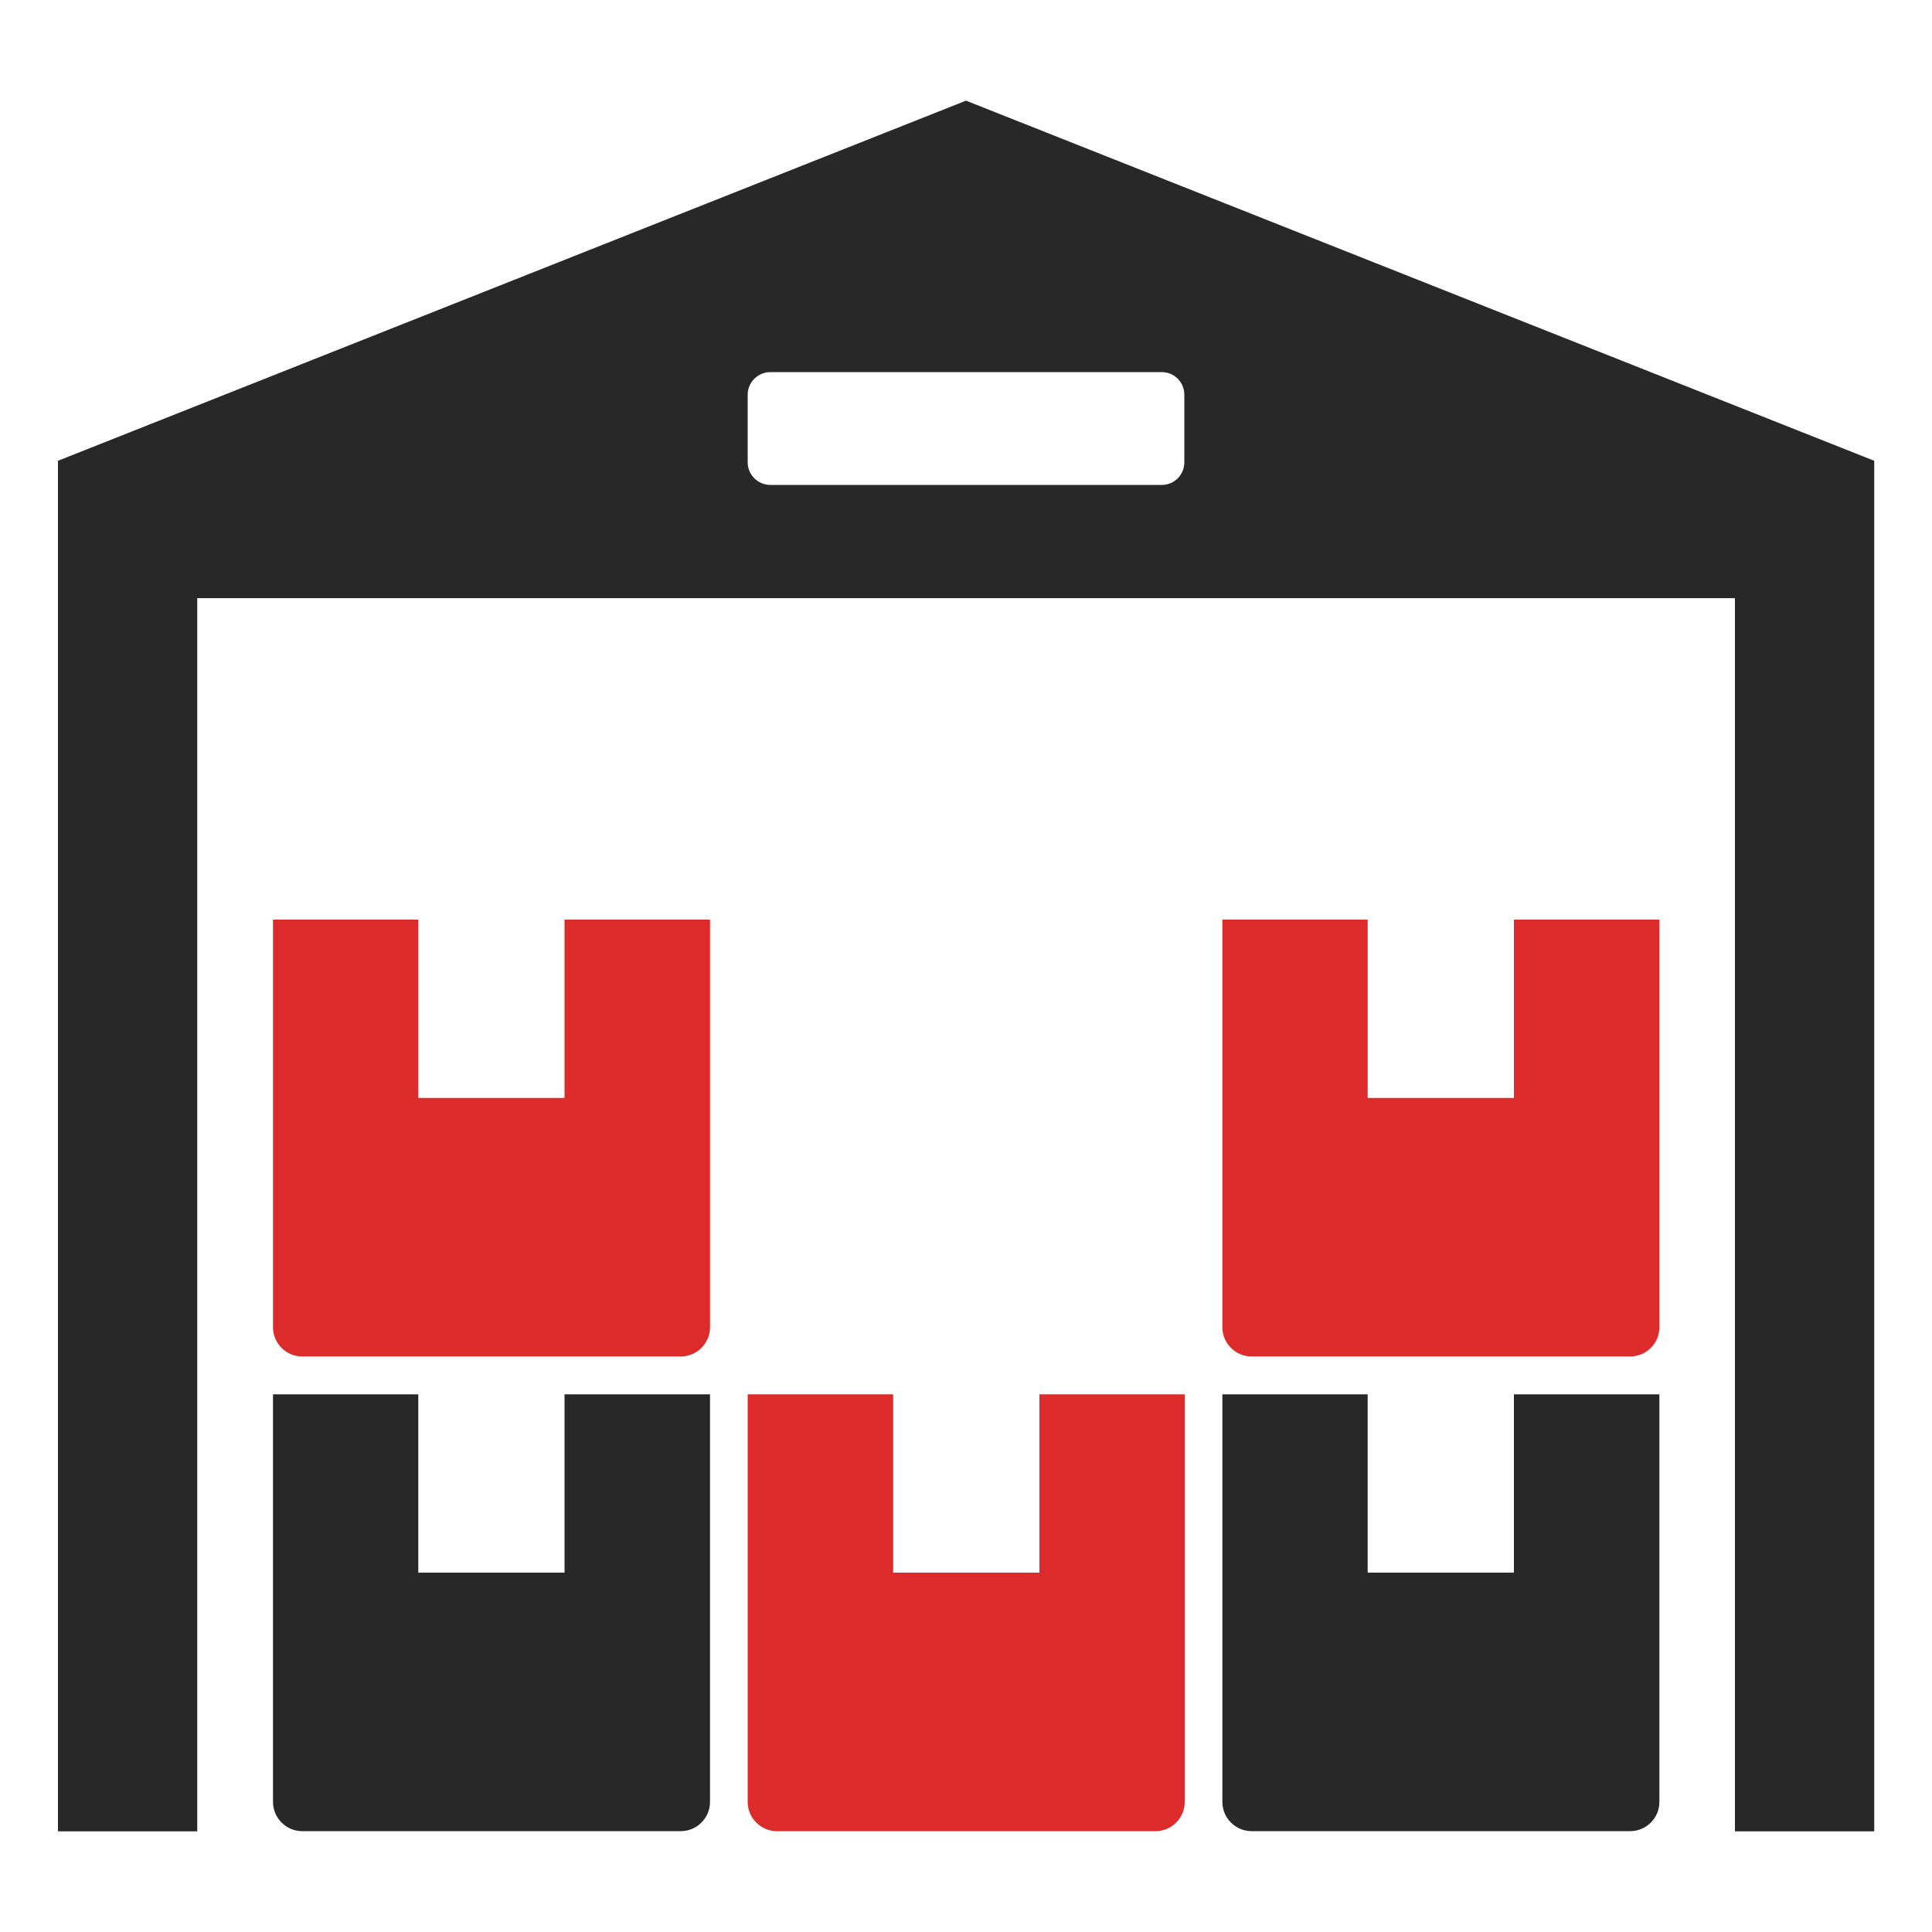
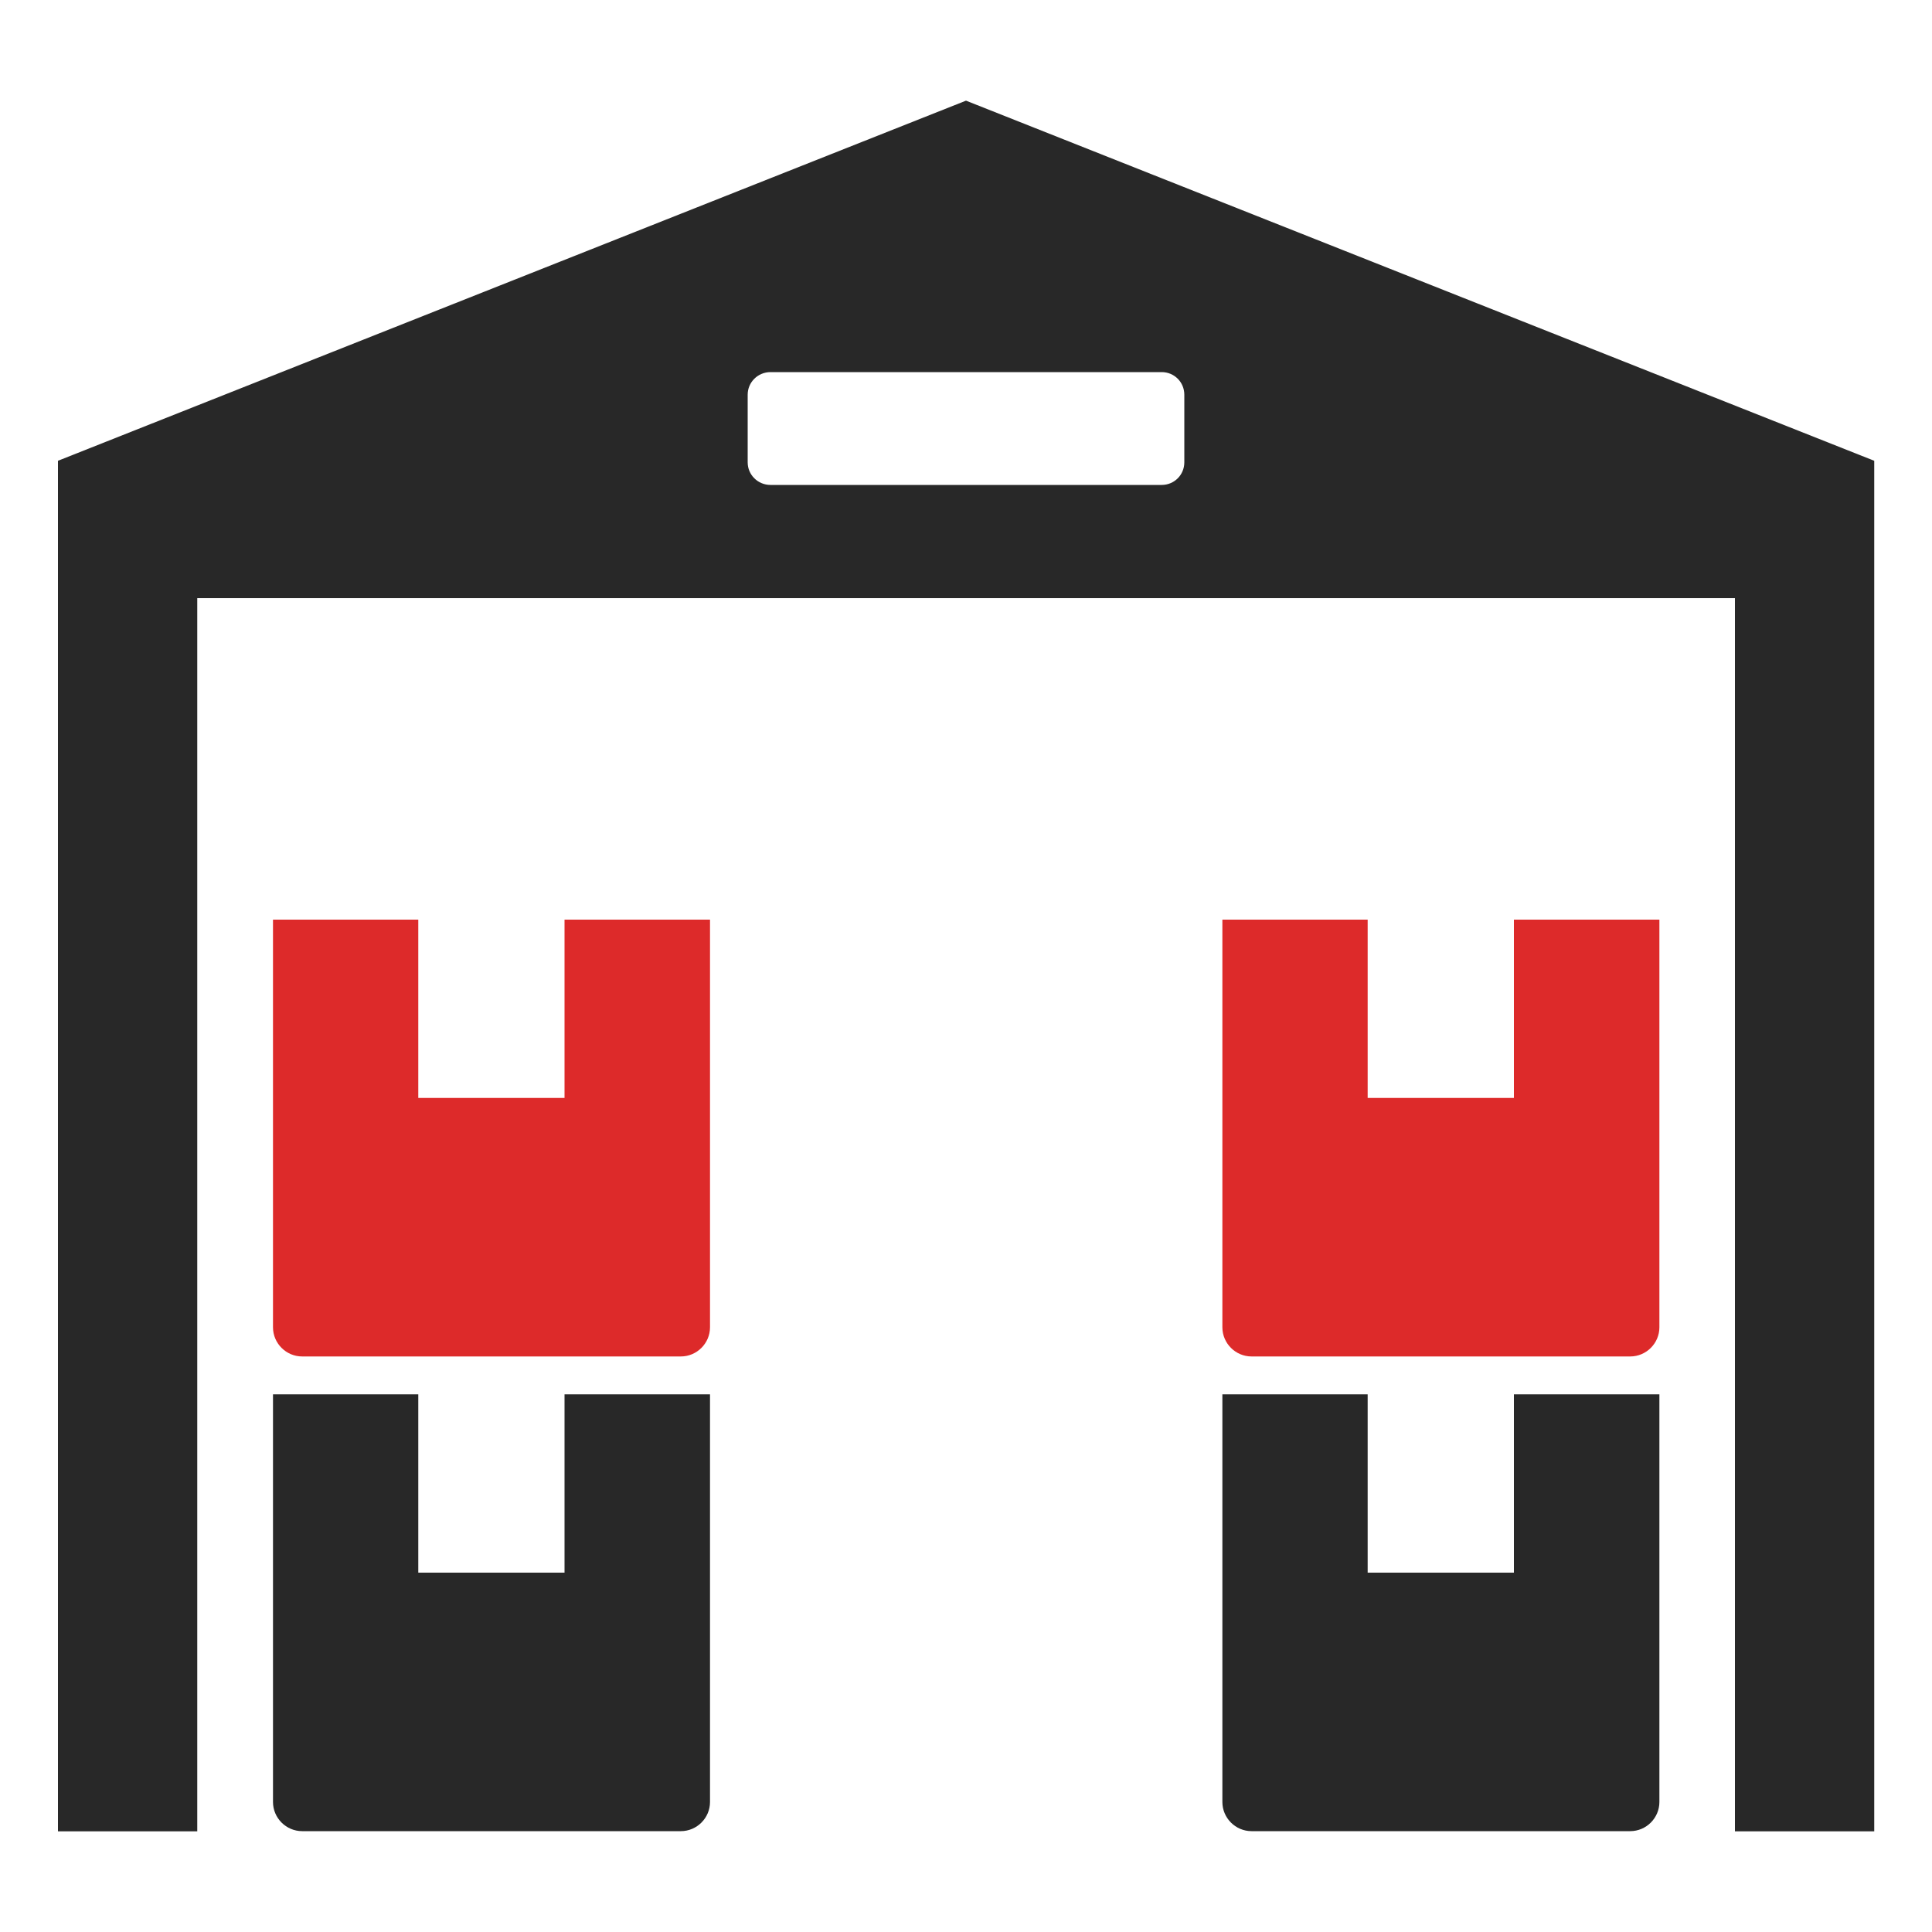
<svg xmlns="http://www.w3.org/2000/svg" id="Layer_1" data-name="Layer 1" viewBox="0 0 100 100">
  <defs>
    <style>
      .cls-1 {
        fill: #dd2a2a;
      }

      .cls-1, .cls-2 {
        fill-rule: evenodd;
      }

      .cls-2 {
        fill: #282828;
      }
    </style>
  </defs>
  <path class="cls-2" d="M50,5.21L3,23.85v70.94h7.21V30.96h79.59v63.83h7.21V23.85L50,5.21ZM61.3,23.93c0,.65-.52,1.17-1.17,1.17h-20.25c-.65,0-1.18-.52-1.18-1.17v-3.5c0-.65.53-1.17,1.18-1.17h20.25c.65,0,1.17.52,1.17,1.17v3.5Z" />
  <path class="cls-1" d="M36.74,47.6h-7.52v9.23h-7.57v-9.23h-7.52v21.1c0,.83.68,1.51,1.51,1.51h19.6c.83,0,1.51-.68,1.51-1.51v-21.1h0Z" />
  <path class="cls-1" d="M85.88,47.6h-7.52v9.23h-7.57v-9.23h-7.52v21.1c0,.83.68,1.51,1.51,1.51h19.6c.83,0,1.51-.68,1.51-1.51v-21.1h0Z" />
  <path class="cls-2" d="M36.74,72.17h-7.52v9.23h-7.57v-9.23h-7.52v21.1c0,.83.68,1.51,1.51,1.51h19.6c.83,0,1.51-.68,1.51-1.51v-21.1h0Z" />
-   <path class="cls-1" d="M38.7,72.17v21.1c0,.83.68,1.51,1.51,1.51h19.6c.83,0,1.51-.68,1.51-1.51v-21.1h-7.52v9.23h-7.57v-9.23h-7.52Z" />
  <path class="cls-2" d="M85.88,72.17h-7.52v9.23h-7.57v-9.23h-7.52v21.1c0,.83.68,1.51,1.51,1.51h19.6c.83,0,1.51-.68,1.51-1.51v-21.1h0Z" />
</svg>